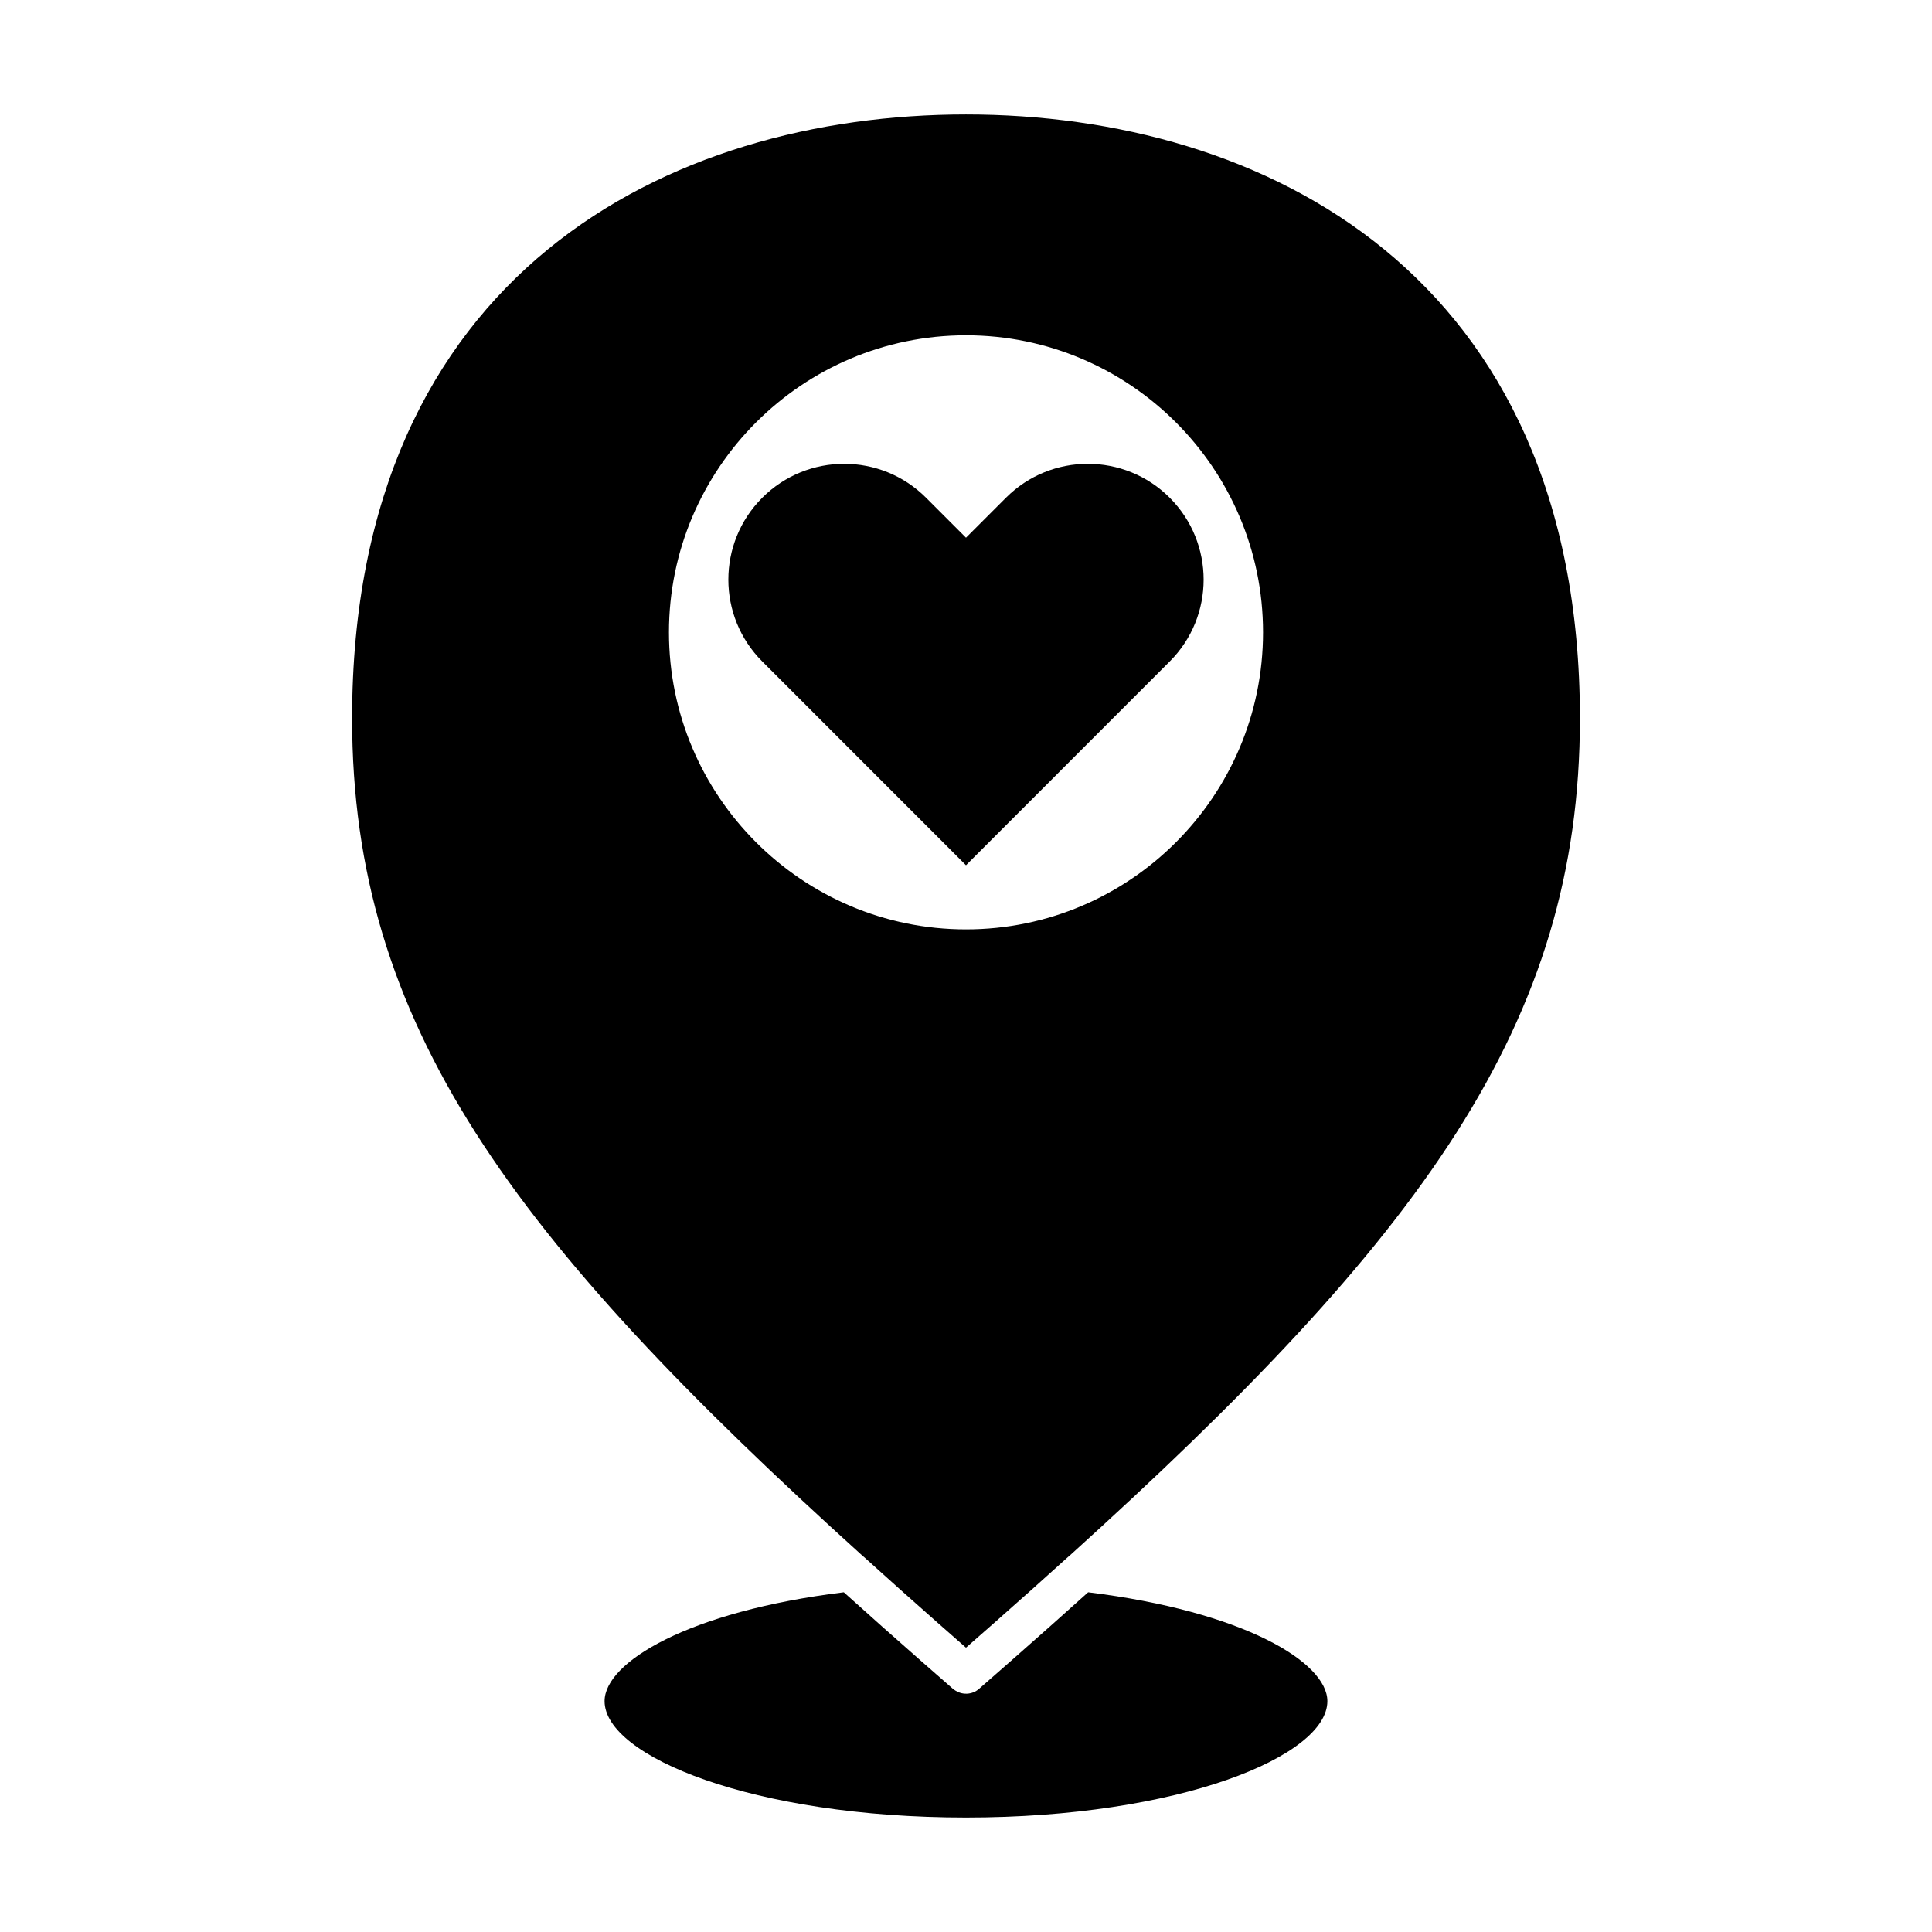
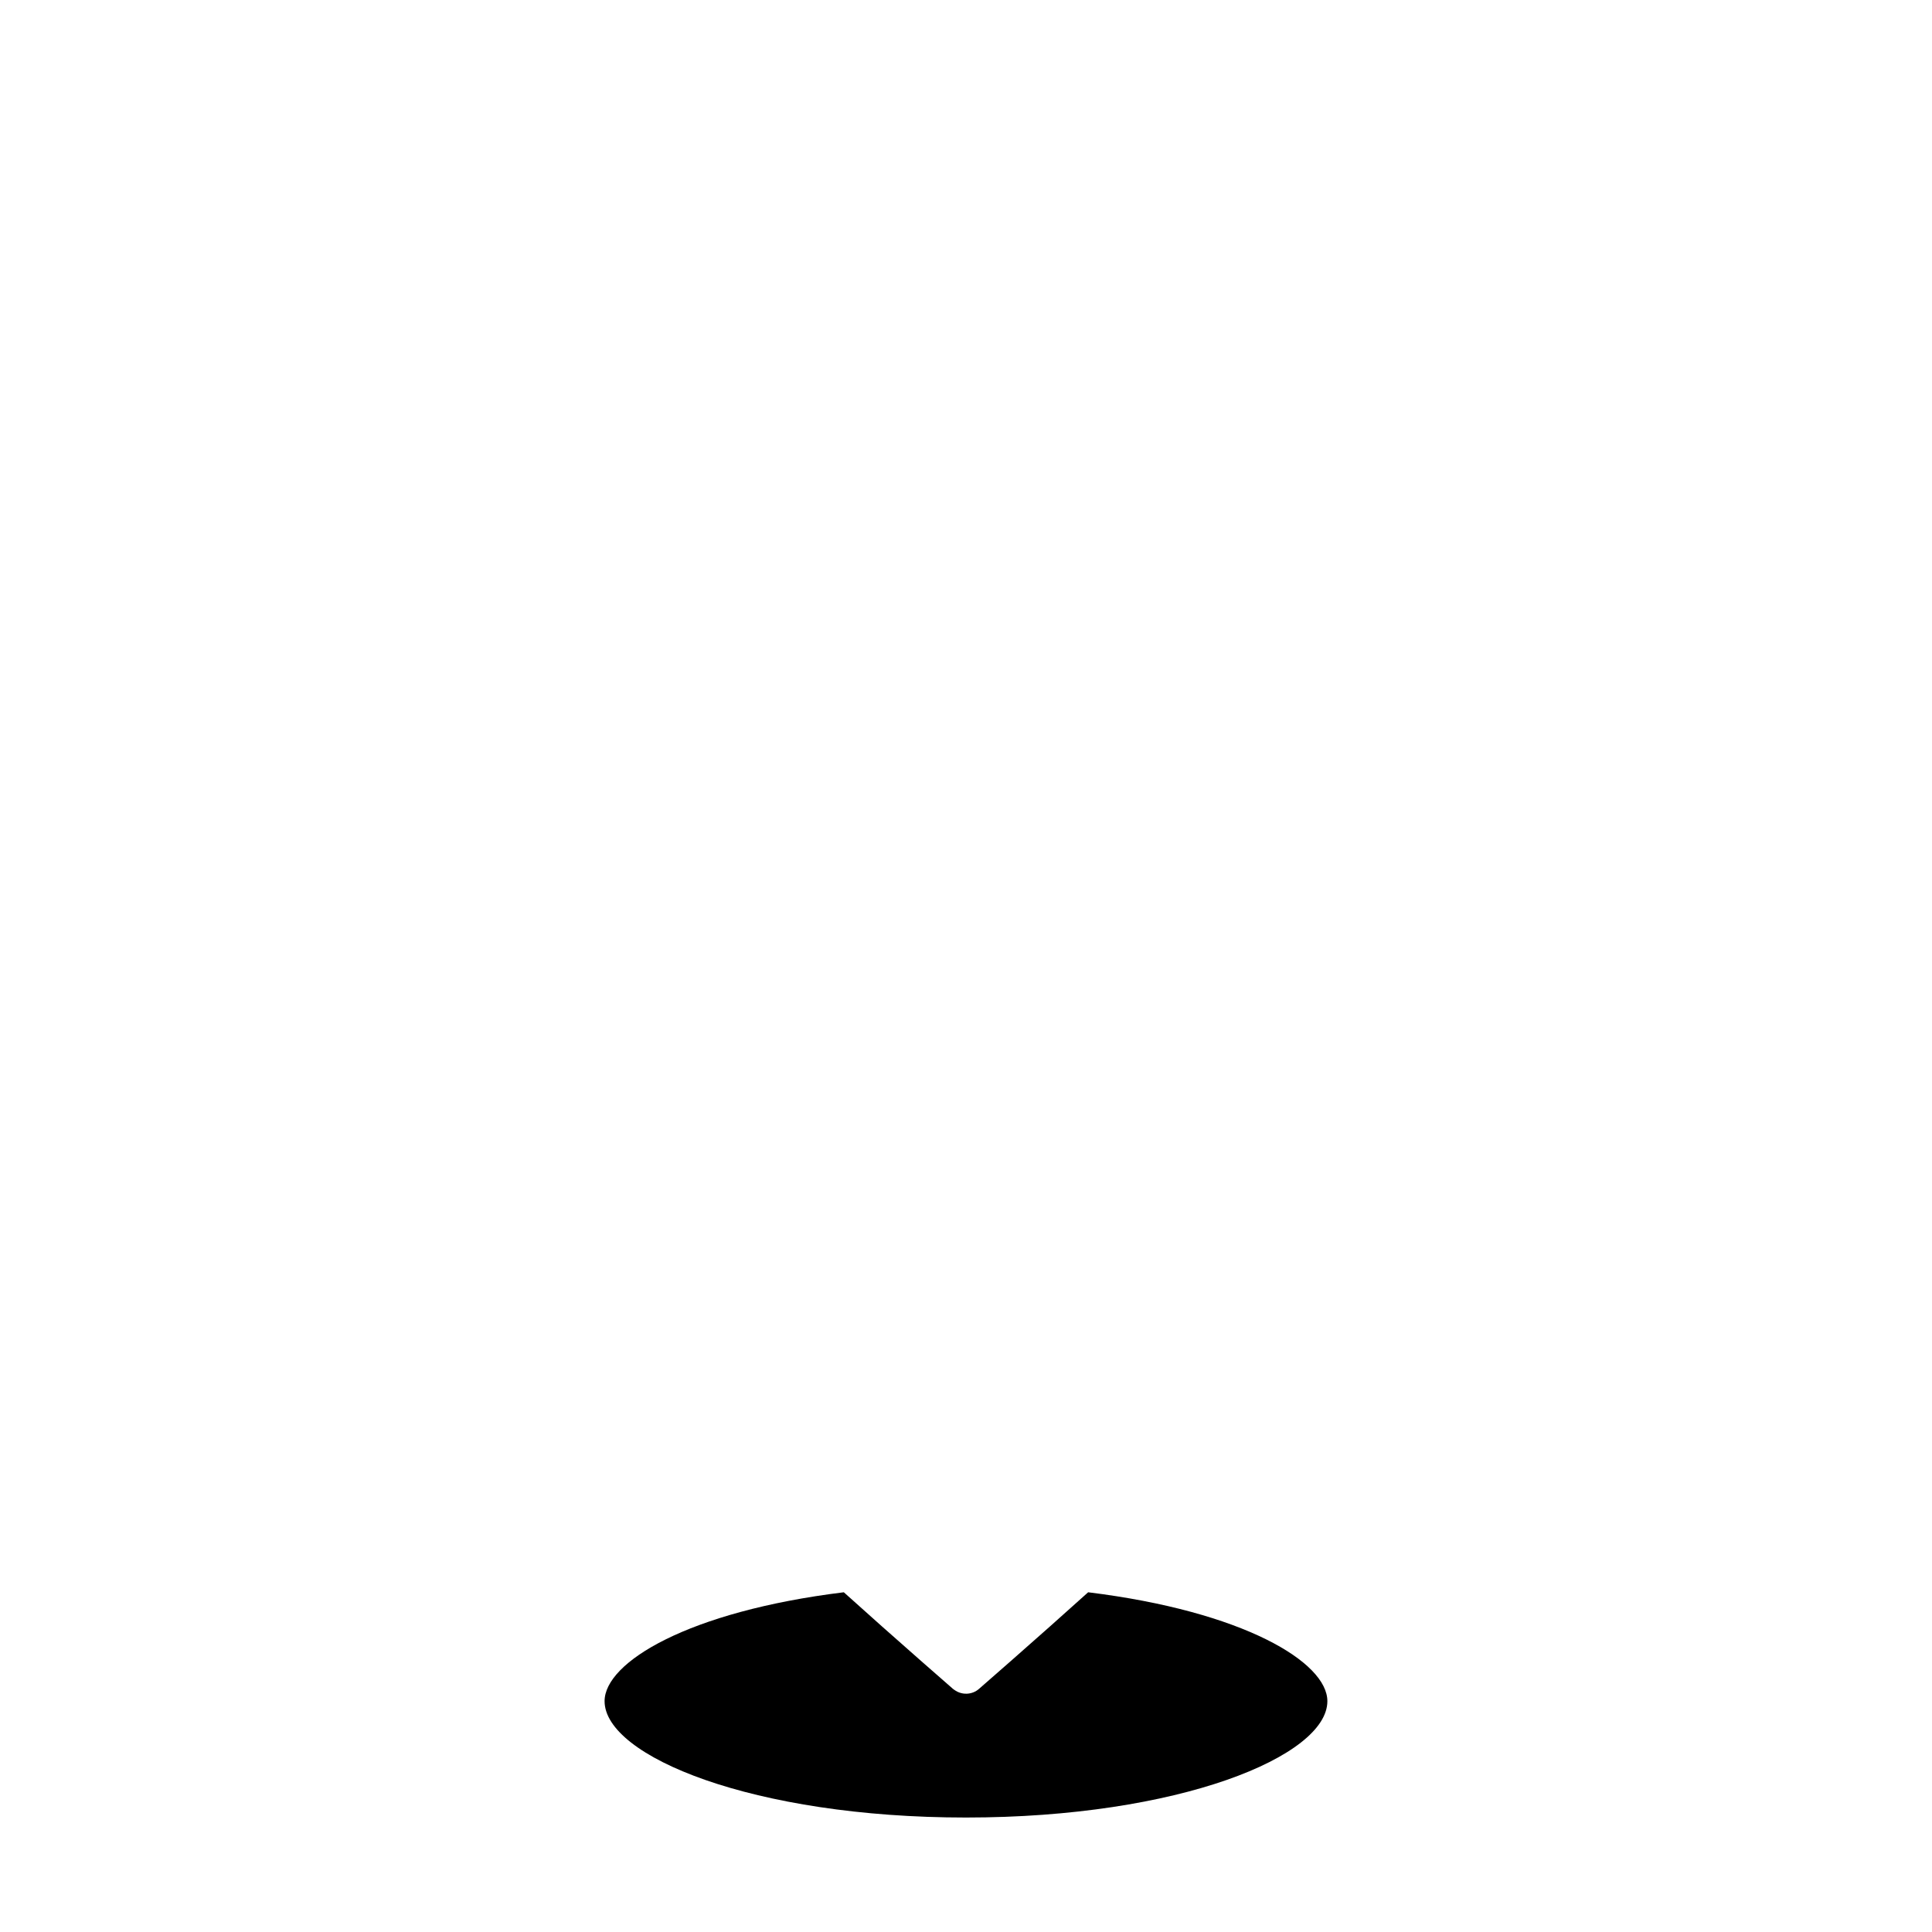
<svg xmlns="http://www.w3.org/2000/svg" fill="#000000" width="800px" height="800px" version="1.1" viewBox="144 144 512 512">
  <g>
    <path d="m432.37 565.97c-6.574 5.926-13.391 11.98-20.457 18.188-2.793 2.457-5.617 4.93-8.469 7.414-1.848 1.609-4.527 1.695-6.488 0.293-0.137-0.098-0.277-0.18-0.406-0.293-0.074-0.062-0.141-0.125-0.215-0.188-2.82-2.457-5.559-4.859-8.254-7.227-7.066-6.207-13.887-12.262-20.461-18.188-41.199 5.066-63.398 18.535-63.398 28.859 0.004 14.586 39.336 30.836 95.777 30.836s95.77-16.246 95.77-30.832c0-10.324-22.199-23.793-63.398-28.863z" />
-     <path d="m372.71 556.42c0.07 0.059 0.156 0.102 0.223 0.164 6.242 5.656 12.707 11.43 19.543 17.461 2.488 2.188 4.969 4.375 7.519 6.606 2.562-2.242 5.062-4.441 7.559-6.641 6.731-5.938 13.266-11.77 19.508-17.426 0.059-0.055 0.137-0.094 0.199-0.145 93.328-84.336 135.43-141.02 135.43-222.04 0-118.02-84.039-160.07-162.69-160.07-78.652 0-162.69 42.051-162.69 160.07 0 81.023 42.098 137.7 135.4 222.02zm27.289-323.56c43.406 0 78.719 35.312 78.719 78.719s-35.312 78.719-78.719 78.719-78.719-35.312-78.719-78.719c-0.004-43.406 35.312-78.719 78.719-78.719z" />
-     <path d="m346.01 319.3c13.5 13.5 53.988 54.004 53.988 54.004s40.492-40.5 53.988-54.004c11.984-11.973 11.984-31.41 0-43.398-11.984-11.98-31.414-11.98-43.395 0l-10.594 10.594-10.586-10.594c-11.98-11.98-31.41-11.98-43.402 0-11.984 11.988-11.984 31.426 0 43.398z" />
  </g>
</svg>